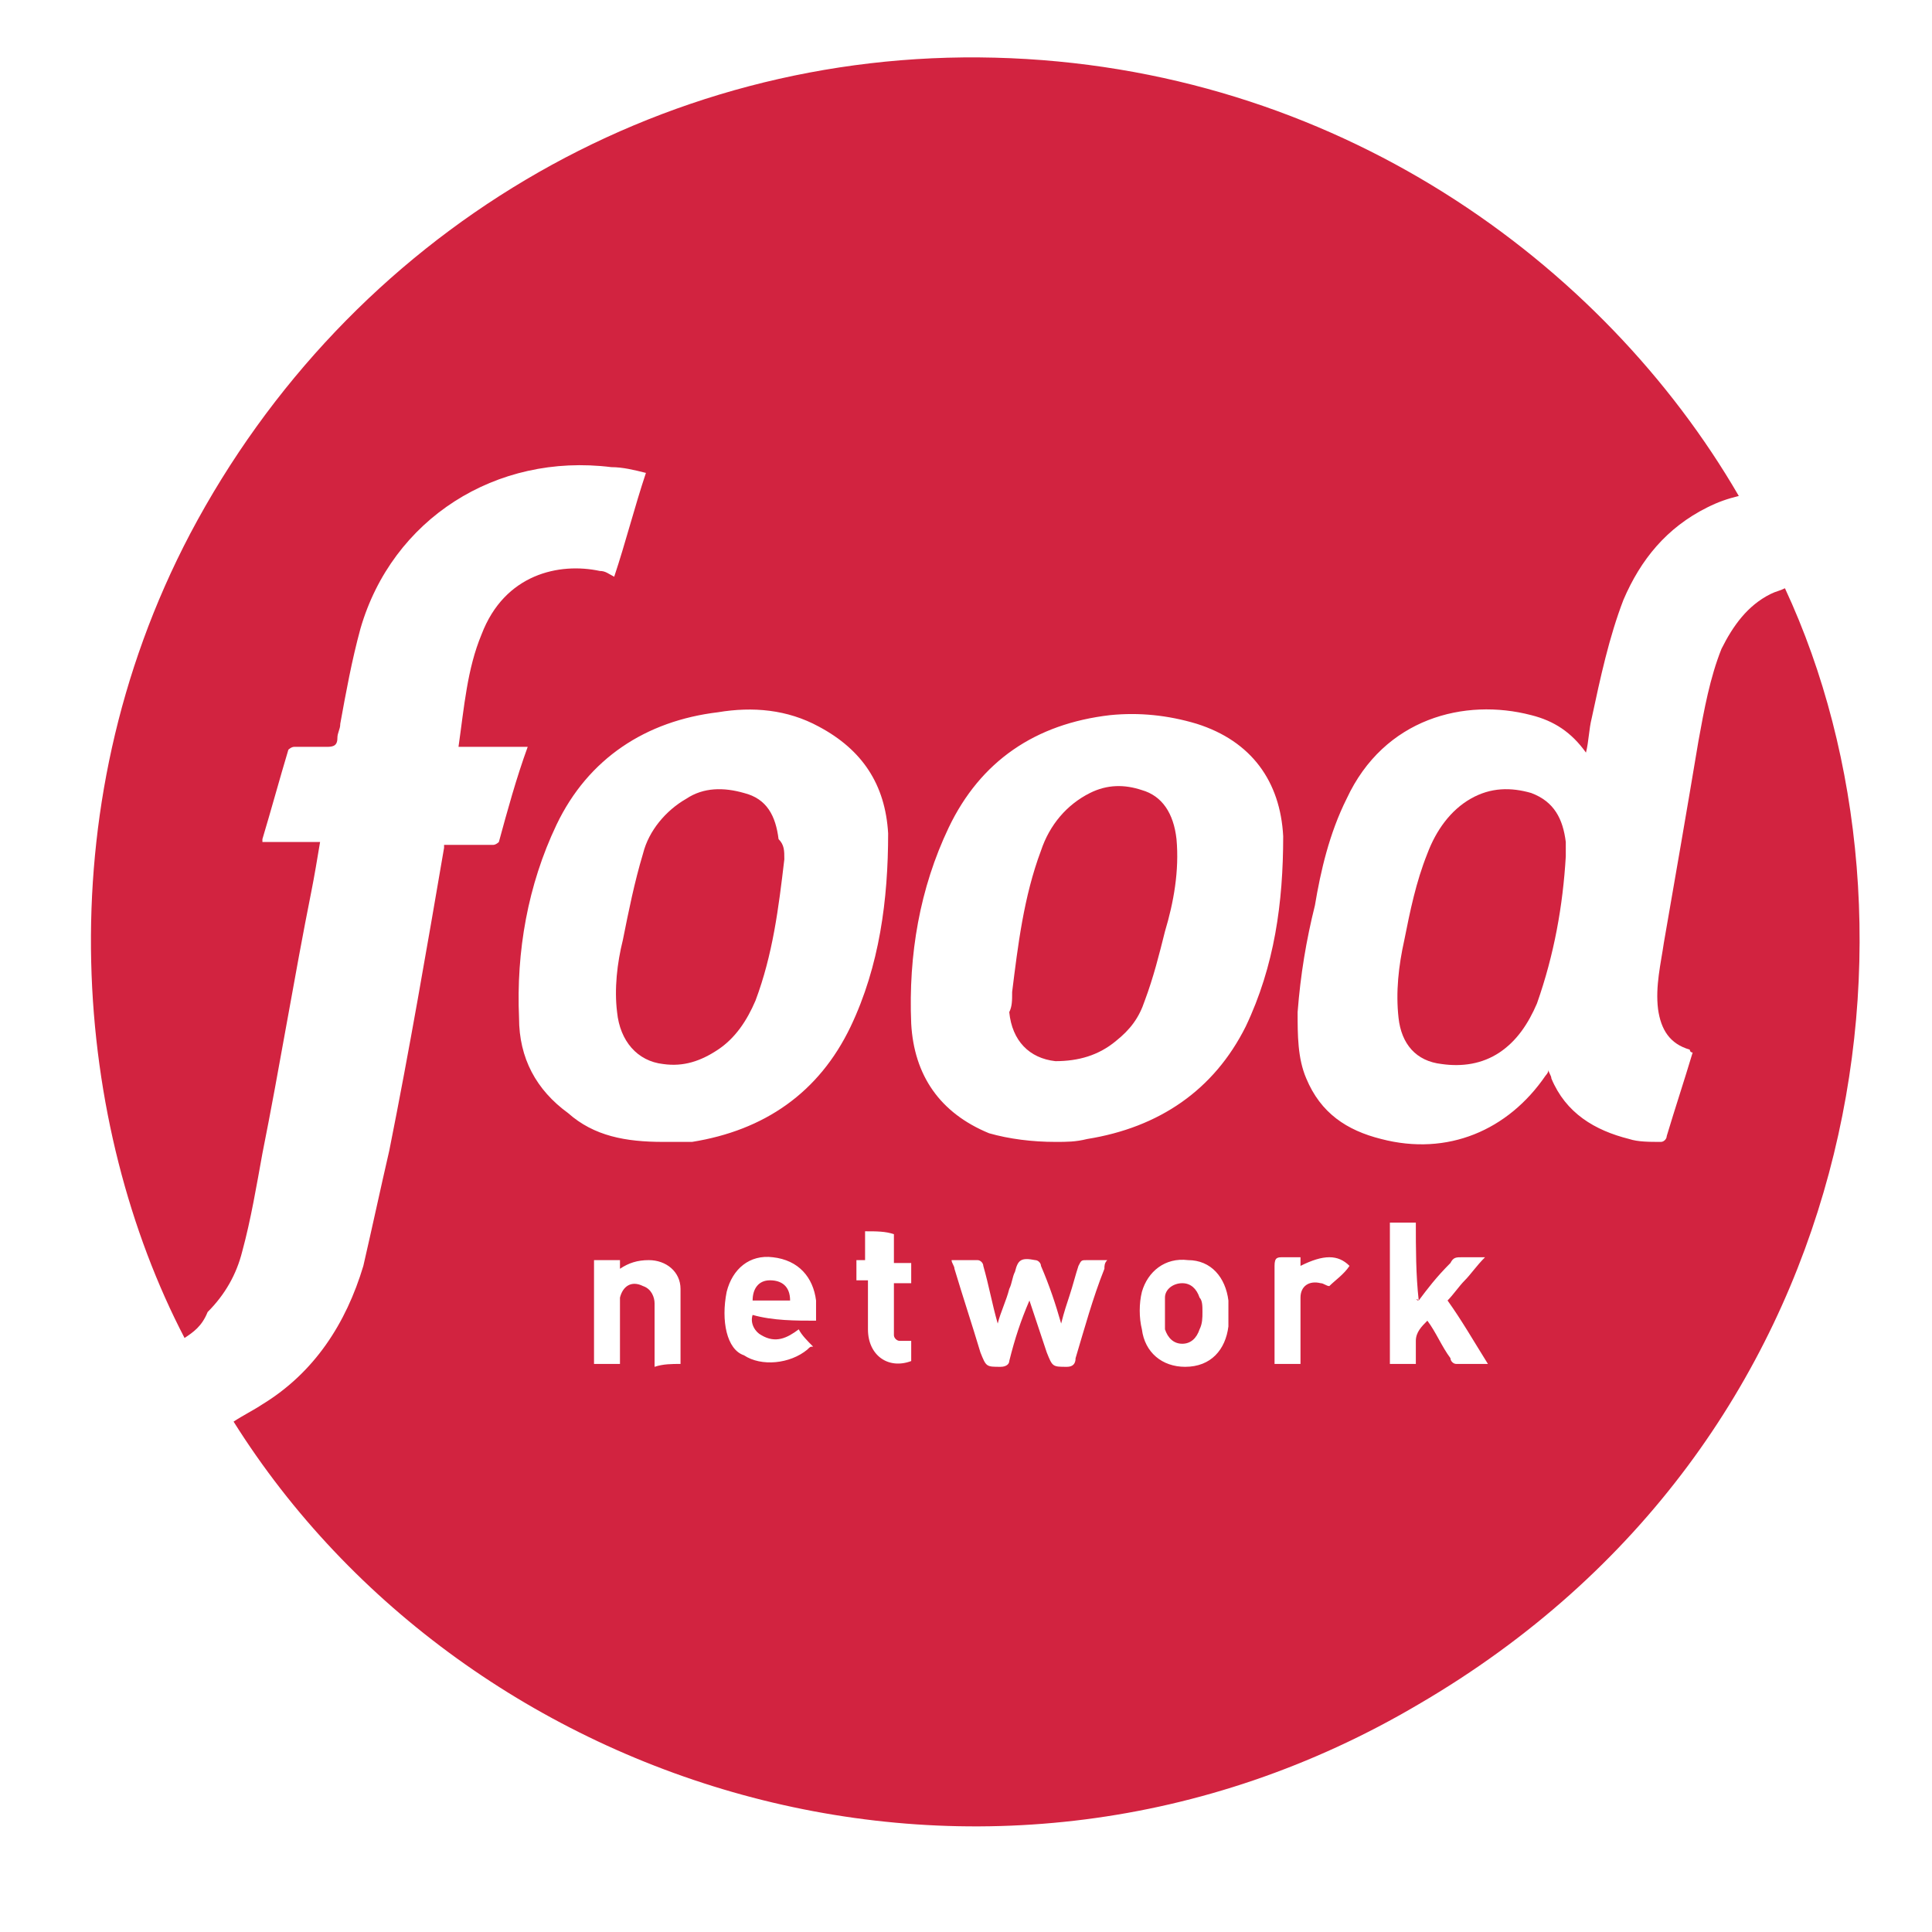
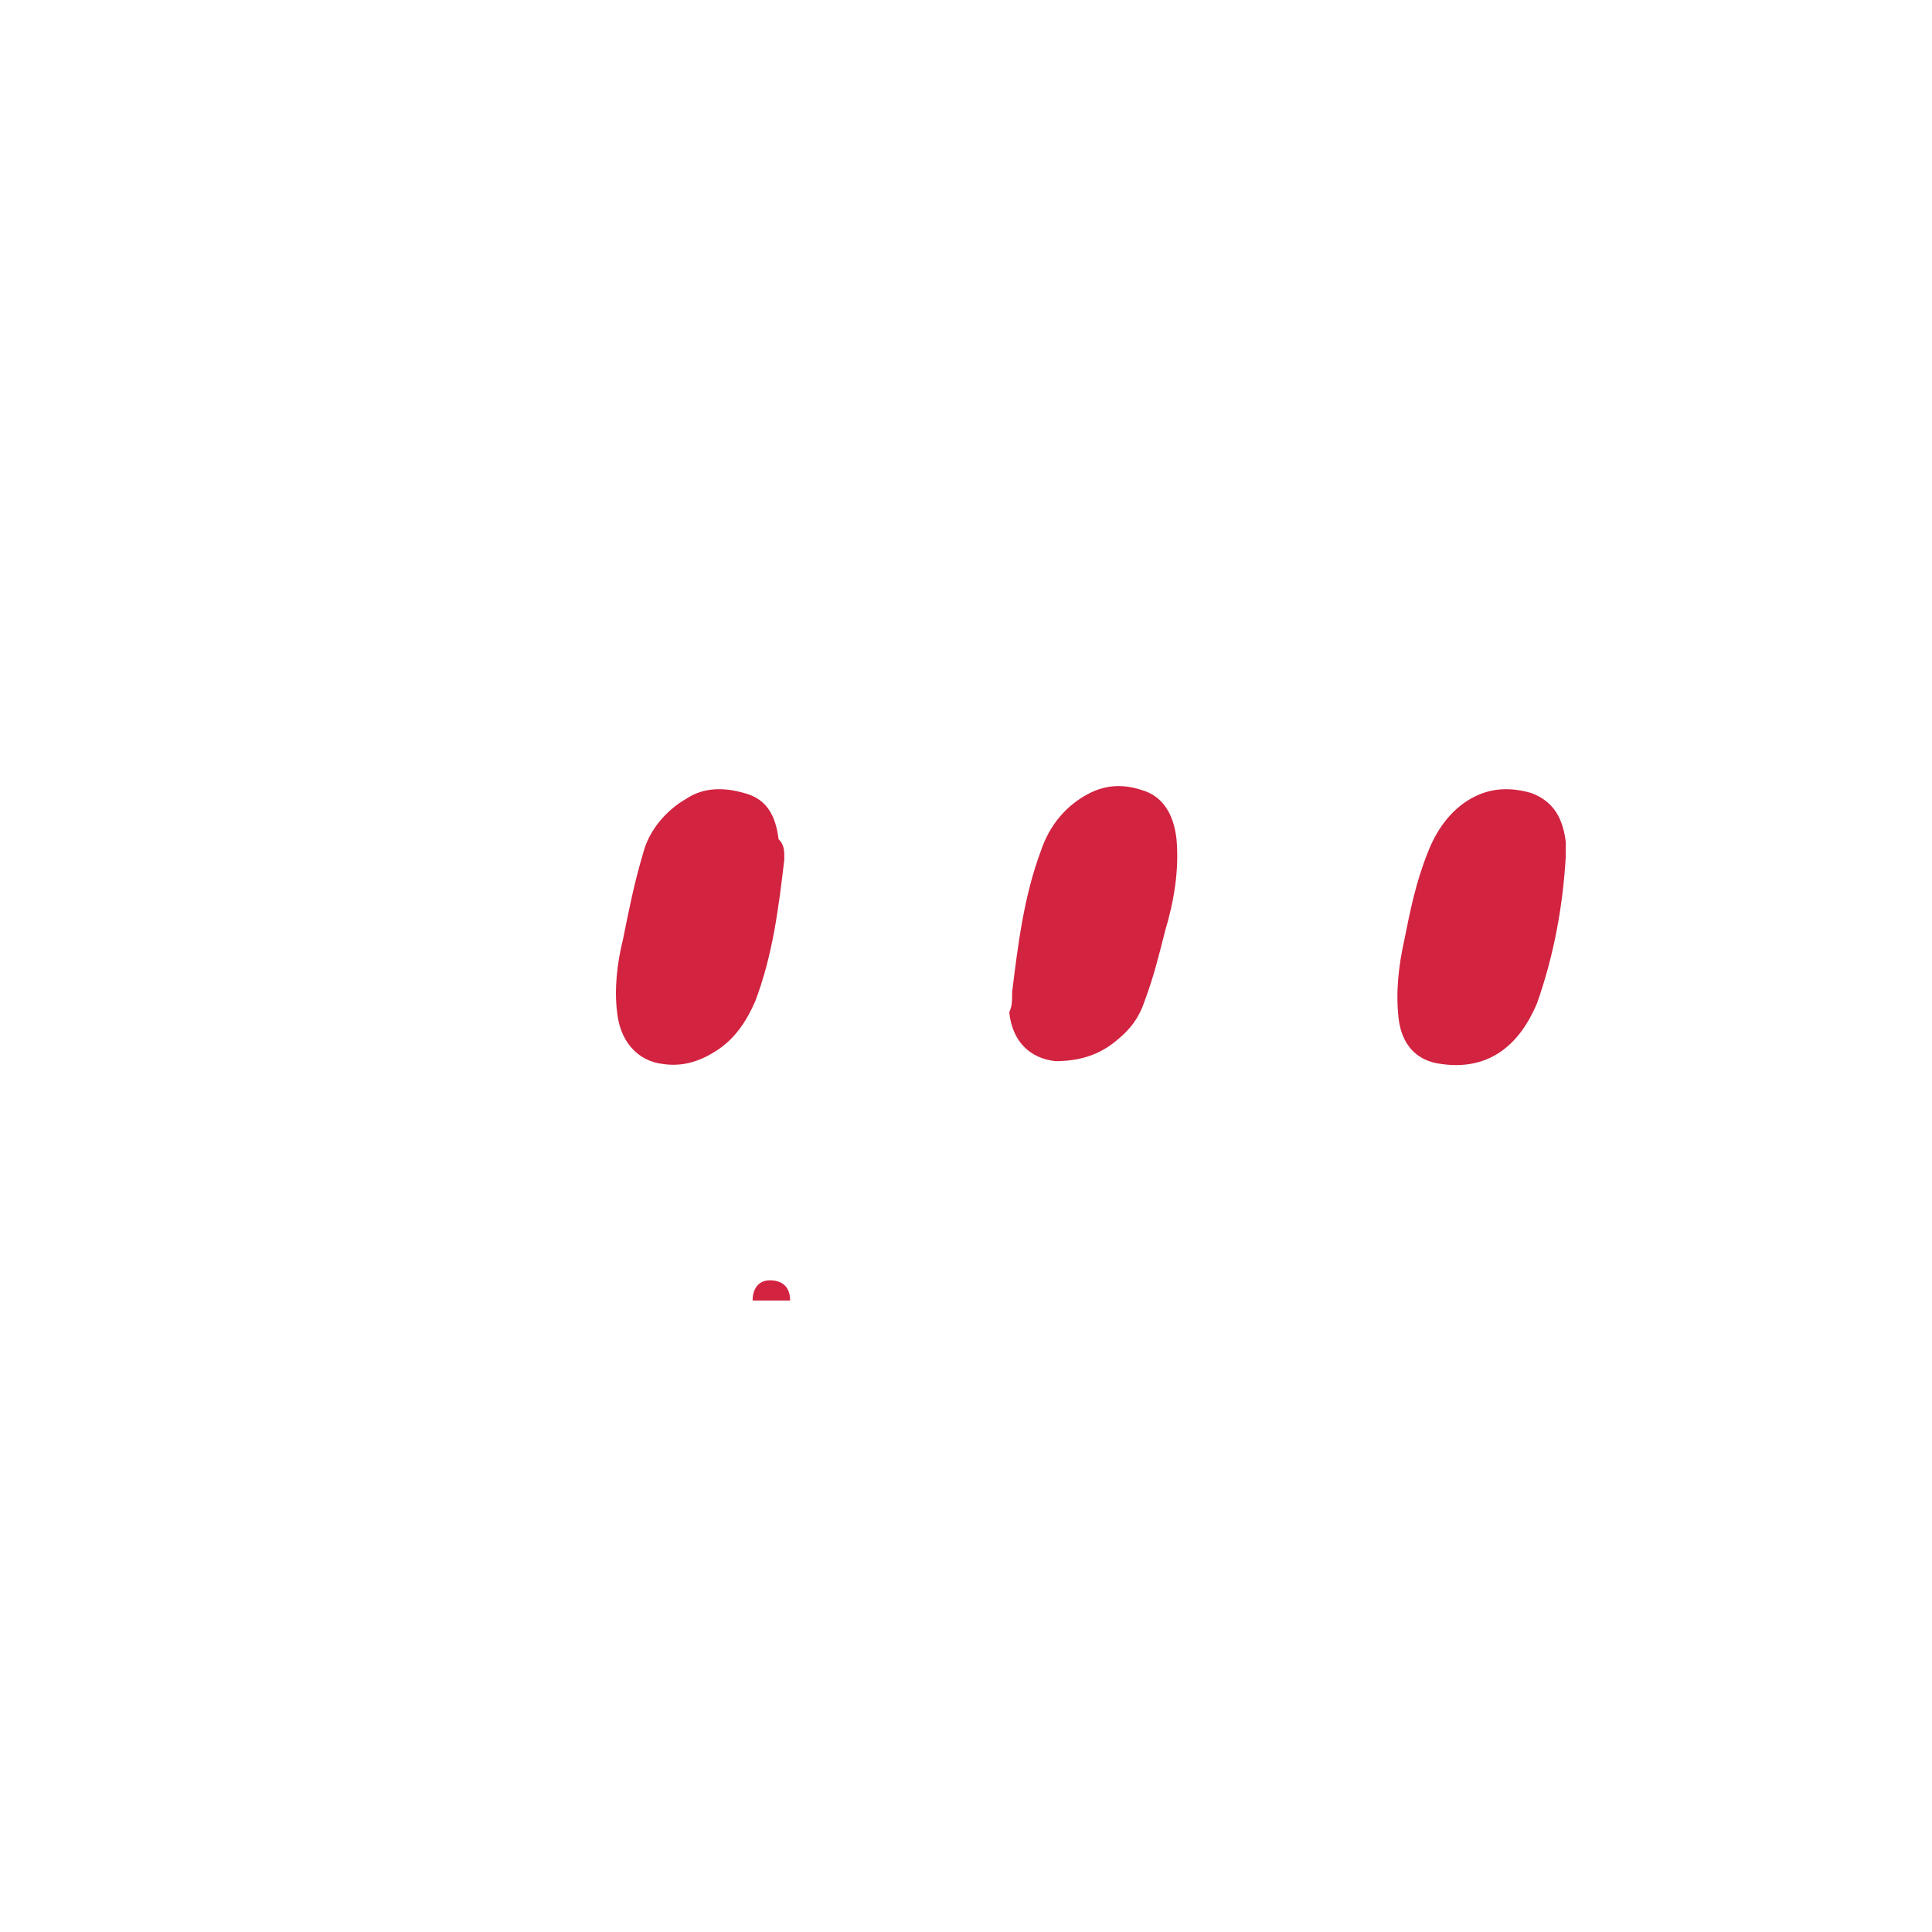
<svg xmlns="http://www.w3.org/2000/svg" version="1.1" id="Layer_1" x="0px" y="0px" viewBox="0 0 67 67" style="enable-background:new 0 0 67 67;" xml:space="preserve">
  <style type="text/css">
	.st0{clip-path:url(#SVGID_00000164471606769706967170000006469414960399046054_);}
	.st1{clip-path:url(#SVGID_00000039812865148619998410000004780742681561142706_);fill:#ED145B;}
	.st2{clip-path:url(#SVGID_00000164472794452809511030000003901611215158393510_);}
	.st3{clip-path:url(#SVGID_00000137838293261777541240000002368834989190588348_);fill:#231F20;}
	.st4{clip-path:url(#SVGID_00000130606153892634889050000016607939113037454229_);}
	.st5{clip-path:url(#SVGID_00000062183377914131829340000010391886494622016647_);fill:#E2001A;}
	.st6{clip-path:url(#SVGID_00000093878361610362437440000006068469198619816344_);}
	.st7{clip-path:url(#SVGID_00000026125062252614571020000003927473890268782269_);fill:#F6A600;}
	.st8{fill:#FF8026;}
	.st9{fill:#E5A54D;}
	.st10{fill:#06D32F;}
	.st11{fill:#8D1F3E;}
	.st12{fill:#FF6745;}
	.st13{fill:#005D9B;}
	.st14{fill:#D41B23;}
	.st15{fill:#DAE770;}
	.st16{fill:#0F3FA4;}
	.st17{fill:#40D11A;}
	.st18{fill:#FFFFFF;}
	.st19{fill:#D32D22;}
	.st20{fill:#004608;}
	.st21{fill:#FF00B6;}
	.st22{fill:#2D2B21;}
	.st23{fill:#EF342D;}
	.st24{fill:#D2468C;}
	.st25{fill:#DA291E;}
	.st26{fill:#F58924;}
	.st27{fill:#0073B2;}
	.st28{fill:#FF8F30;}
	.st29{fill:#FFC54D;}
	.st30{fill:#0E4B84;}
	.st31{fill:#E72526;}
	.st32{fill:#B71818;}
	.st33{clip-path:url(#SVGID_00000048494974332889788840000000999513072323404938_);}
	.st34{fill-rule:evenodd;clip-rule:evenodd;fill:#BA2519;}
	.st35{fill:#26236D;}
	.st36{fill:#141248;}
	.st37{fill:#F5352E;}
	.st38{fill:url(#SVGID_00000017488596863394238490000001560194014839306937_);}
	
		.st39{clip-path:url(#SVGID_00000065771429074448165440000006614654412350812044_);fill:url(#SVGID_00000103987879149166561350000014544082059977023126_);}
	.st40{clip-path:url(#SVGID_00000126302671227896488460000013205290355151944368_);}
	.st41{fill-rule:evenodd;clip-rule:evenodd;fill:#F1F4FF;}
	.st42{fill-rule:evenodd;clip-rule:evenodd;fill:#C70000;}
	.st43{fill:#F92B19;}
	.st44{fill:#C21D10;}
	
		.st45{clip-path:url(#SVGID_00000026154101298001108520000001873613352496140169_);fill:url(#SVGID_00000117657013020382699770000007765687667890187144_);}
	
		.st46{clip-path:url(#SVGID_00000134238521427669900620000016298448751839699848_);fill:url(#SVGID_00000152971174831659646390000009978606644786498971_);}
	
		.st47{clip-path:url(#SVGID_00000023977800768915756370000002426690232631219605_);fill:url(#SVGID_00000136392245710262502690000014773277818500465598_);}
	.st48{fill:#040105;}
	.st49{fill:#DD2726;}
	.st50{fill:#ECE63B;}
	.st51{fill:#F22917;}
	.st52{fill:#D22340;}
	.st53{fill:#FC402F;}
	.st54{fill:#8D1416;}
	.st55{fill:#00B7D3;}
	.st56{fill:#F47440;}
	.st57{fill:#EEE95A;}
</style>
  <g>
-     <path class="st52" d="M55,26.1c-0.5-0.7-1.1-1.1-1.9-1.3c-2.3-0.6-5.1,0.1-6.4,2.9c-0.6,1.2-0.9,2.5-1.1,3.7   c-0.3,1.2-0.5,2.4-0.6,3.7c0,0.8,0,1.6,0.3,2.3c0.5,1.2,1.4,1.8,2.6,2.1c2.3,0.6,4.4-0.3,5.7-2.2c0,0,0.1-0.1,0.1-0.2   c0,0.1,0.1,0.2,0.1,0.3c0.5,1.2,1.5,1.8,2.7,2.1c0.3,0.1,0.7,0.1,1.1,0.1c0.1,0,0.2-0.1,0.2-0.2c0.3-1,0.6-1.9,0.9-2.9   c-0.1,0-0.1-0.1-0.1-0.1c-0.7-0.2-1-0.7-1.1-1.4c-0.1-0.8,0.1-1.6,0.2-2.3c0.4-2.3,0.8-4.6,1.2-7c0.2-1.1,0.4-2.2,0.8-3.2   c0.4-0.8,0.9-1.5,1.7-1.9c0.2-0.1,0.3-0.1,0.5-0.2c5.4,11.6,2.9,29.6-12.7,38.7c-14.9,8.8-33,3.1-41.1-9.8c0.3-0.2,0.7-0.4,1-0.6   c1.8-1.1,2.9-2.8,3.5-4.8c0.3-1.3,0.6-2.7,0.9-4c0.7-3.5,1.3-7,1.9-10.5c0,0,0,0,0-0.1c0.2,0,0.4,0,0.5,0c0.4,0,0.8,0,1.2,0   c0.1,0,0.2-0.1,0.2-0.1c0.3-1.1,0.6-2.2,1-3.3c-0.8,0-1.6,0-2.4,0c0.2-1.4,0.3-2.7,0.8-3.9c0.8-2.1,2.7-2.5,4.1-2.2   c0.2,0,0.3,0.1,0.5,0.2c0.4-1.2,0.7-2.4,1.1-3.6c-0.4-0.1-0.8-0.2-1.2-0.2c-4-0.5-7.6,1.8-8.7,5.6c-0.3,1.1-0.5,2.2-0.7,3.3   c0,0.2-0.1,0.3-0.1,0.5c0,0.3-0.2,0.3-0.4,0.3c-0.4,0-0.7,0-1.1,0c-0.1,0-0.2,0.1-0.2,0.1c-0.3,1-0.6,2.1-0.9,3.1c0,0,0,0.1,0,0.1   c0.7,0,1.3,0,2,0c-0.1,0.6-0.2,1.2-0.3,1.7c-0.6,3-1.1,6.1-1.7,9.1c-0.2,1.1-0.4,2.3-0.7,3.4c-0.2,0.8-0.6,1.5-1.2,2.1   C7,46,6.7,46.2,6.4,46.4c-3.8-7.3-4.9-18.2,0.2-27.9C12.1,8.1,22.8,1.7,34.5,2c11.8,0.3,21.1,7.1,25.8,15.2   c-0.4,0.1-0.7,0.2-1.1,0.4c-1.4,0.7-2.3,1.8-2.9,3.2c-0.5,1.3-0.8,2.7-1.1,4.1C55.1,25.3,55.1,25.7,55,26.1z M23,39.6   c0.2,0,0.4,0,0.6,0c0.1,0,0.3,0,0.4,0c2.5-0.4,4.4-1.7,5.5-4c1-2.1,1.3-4.4,1.3-6.7c-0.1-1.7-0.9-2.9-2.4-3.7   c-1.1-0.6-2.3-0.7-3.5-0.5c-2.5,0.3-4.5,1.6-5.6,3.9c-1,2.1-1.4,4.4-1.3,6.7c0,1.4,0.6,2.5,1.7,3.3C20.6,39.4,21.7,39.6,23,39.6z    M36.6,39.6c0.4,0,0.7,0,1.1-0.1c2.5-0.4,4.4-1.7,5.5-3.9c1-2.1,1.3-4.3,1.3-6.6c-0.1-1.9-1.1-3.3-3-3.9c-1-0.3-2-0.4-3-0.3   c-2.6,0.3-4.5,1.6-5.6,3.9c-1,2.1-1.4,4.4-1.3,6.8c0.1,1.8,1,3.1,2.7,3.8C35,39.5,35.8,39.6,36.6,39.6z M35.7,45.1   c0.2,0.6,0.4,1.2,0.6,1.8c0.2,0.5,0.2,0.5,0.7,0.5c0.2,0,0.3-0.1,0.3-0.3c0.3-1,0.6-2.1,1-3.1c0-0.1,0-0.2,0.1-0.3   c-0.3,0-0.5,0-0.7,0c-0.2,0-0.2,0-0.3,0.2c-0.1,0.3-0.2,0.7-0.3,1c-0.1,0.3-0.2,0.6-0.3,1c-0.2-0.7-0.4-1.3-0.7-2   c0-0.1-0.1-0.2-0.2-0.2c-0.5-0.1-0.6,0-0.7,0.4c-0.1,0.2-0.1,0.4-0.2,0.6c-0.1,0.4-0.3,0.8-0.4,1.2c-0.2-0.7-0.3-1.3-0.5-2   c0-0.1-0.1-0.2-0.2-0.2c-0.3,0-0.6,0-0.9,0c0,0.1,0.1,0.2,0.1,0.3c0.3,1,0.6,1.9,0.9,2.9c0.2,0.5,0.2,0.5,0.7,0.5   c0.2,0,0.3-0.1,0.3-0.2C35.2,46.4,35.4,45.8,35.7,45.1z M49.2,45.1C49.1,45.1,49.1,45,49.2,45.1c-0.1-0.9-0.1-1.8-0.1-2.7   c-0.3,0-0.6,0-0.9,0c0,1.7,0,3.3,0,4.9c0.3,0,0.6,0,0.9,0c0-0.3,0-0.5,0-0.8c0-0.3,0.2-0.5,0.4-0.7c0.3,0.4,0.5,0.9,0.8,1.3   c0,0.1,0.1,0.2,0.2,0.2c0.3,0,0.7,0,1.1,0c-0.5-0.8-0.9-1.5-1.4-2.2c0.2-0.2,0.4-0.5,0.6-0.7c0.2-0.2,0.4-0.5,0.7-0.8   c-0.3,0-0.6,0-0.8,0c-0.2,0-0.3,0-0.4,0.2C49.8,44.3,49.5,44.7,49.2,45.1z M28.3,45.8c0-0.3,0-0.5,0-0.7c-0.1-0.8-0.6-1.4-1.5-1.5   c-0.8-0.1-1.4,0.4-1.6,1.2c-0.1,0.5-0.1,1,0,1.4c0.1,0.4,0.3,0.7,0.6,0.8c0.6,0.4,1.6,0.3,2.2-0.2c0.1-0.1,0.1-0.1,0.2-0.1   c-0.2-0.2-0.4-0.4-0.5-0.6c-0.4,0.3-0.8,0.5-1.3,0.2c-0.2-0.1-0.4-0.4-0.3-0.7C26.8,45.8,27.6,45.8,28.3,45.8z M23.6,47.3   c0-0.9,0-1.8,0-2.6c0-0.6-0.5-1-1.1-1c-0.4,0-0.7,0.1-1,0.3c0-0.1,0-0.2,0-0.3c-0.3,0-0.6,0-0.9,0c0,1.2,0,2.4,0,3.6   c0.3,0,0.6,0,0.9,0c0-0.6,0-1.1,0-1.6c0-0.2,0-0.5,0-0.7c0.1-0.4,0.4-0.6,0.8-0.4c0.3,0.1,0.4,0.4,0.4,0.6c0,0.6,0,1.3,0,1.9   c0,0.1,0,0.2,0,0.3C23,47.3,23.3,47.3,23.6,47.3z M42.6,45.5c0-0.1,0-0.3,0-0.4c-0.1-0.8-0.6-1.4-1.4-1.4c-0.8-0.1-1.4,0.4-1.6,1.1   c-0.1,0.4-0.1,0.9,0,1.3c0.1,0.8,0.7,1.3,1.5,1.3c0.9,0,1.4-0.6,1.5-1.4C42.6,45.8,42.6,45.6,42.6,45.5z M30,42.7c0,0.4,0,0.7,0,1   c-0.1,0-0.2,0-0.3,0c0,0.2,0,0.5,0,0.7c0.1,0,0.2,0,0.4,0c0,0.6,0,1.1,0,1.7c0,0.9,0.7,1.4,1.5,1.1c0-0.2,0-0.5,0-0.7   c-0.1,0-0.3,0-0.4,0c-0.1,0-0.2-0.1-0.2-0.2c0-0.6,0-1.2,0-1.8c0.2,0,0.4,0,0.6,0c0-0.2,0-0.5,0-0.7c-0.2,0-0.4,0-0.6,0   c0-0.4,0-0.7,0-1C30.7,42.7,30.4,42.7,30,42.7z M45.1,47.3c0-0.1,0-0.3,0-0.4c0-0.6,0-1.3,0-1.9c0-0.4,0.3-0.6,0.7-0.5   c0.1,0,0.2,0.1,0.3,0.1c0.2-0.2,0.5-0.4,0.7-0.7c-0.4-0.4-0.9-0.4-1.7,0c0-0.1,0-0.2,0-0.3c-0.2,0-0.4,0-0.6,0   c-0.2,0-0.3,0-0.3,0.3c0,1,0,2.1,0,3.1c0,0.1,0,0.2,0,0.3C44.4,47.3,44.7,47.3,45.1,47.3z" />
    <path class="st52" d="M54.3,29.7c-0.1,1.7-0.4,3.4-1,5.1c-0.3,0.7-0.7,1.3-1.3,1.7c-0.6,0.4-1.3,0.5-2,0.4   c-0.9-0.1-1.4-0.7-1.5-1.6c-0.1-0.9,0-1.8,0.2-2.7c0.2-1,0.4-2,0.8-3c0.3-0.8,0.8-1.5,1.5-1.9c0.7-0.4,1.4-0.4,2.1-0.2   c0.8,0.3,1.1,0.9,1.2,1.7C54.3,29.3,54.3,29.5,54.3,29.7z" />
    <path class="st52" d="M27.2,29.8c-0.2,1.7-0.4,3.3-1,4.9c-0.3,0.7-0.7,1.3-1.3,1.7c-0.6,0.4-1.2,0.6-1.9,0.5   c-0.9-0.1-1.5-0.8-1.6-1.8c-0.1-0.8,0-1.7,0.2-2.5c0.2-1,0.4-2,0.7-3c0.2-0.8,0.8-1.5,1.5-1.9c0.6-0.4,1.3-0.4,2-0.2   c0.8,0.2,1.1,0.8,1.2,1.6C27.2,29.3,27.2,29.5,27.2,29.8z" />
    <path class="st52" d="M35.1,34.4c0.2-1.6,0.4-3.3,1-4.9c0.3-0.9,0.9-1.6,1.7-2c0.6-0.3,1.2-0.3,1.8-0.1c0.7,0.2,1.1,0.8,1.2,1.7   c0.1,1.1-0.1,2.2-0.4,3.2c-0.2,0.8-0.4,1.6-0.7,2.4c-0.2,0.6-0.5,1-1,1.4c-0.6,0.5-1.3,0.7-2.1,0.7c-0.9-0.1-1.5-0.7-1.6-1.7   C35.1,34.9,35.1,34.7,35.1,34.4z" />
    <path class="st52" d="M27.4,45.1c-0.4,0-0.7,0-1.1,0c-0.1,0-0.1,0-0.2,0c0-0.4,0.2-0.7,0.6-0.7C27.1,44.4,27.4,44.6,27.4,45.1z" />
-     <path class="st52" d="M41.7,45.5c0,0.2,0,0.4-0.1,0.6c-0.1,0.3-0.3,0.5-0.6,0.5c-0.3,0-0.5-0.2-0.6-0.5c0-0.4,0-0.8,0-1.1   c0-0.3,0.3-0.5,0.6-0.5c0.3,0,0.5,0.2,0.6,0.5C41.7,45.1,41.7,45.3,41.7,45.5z" />
  </g>
</svg>